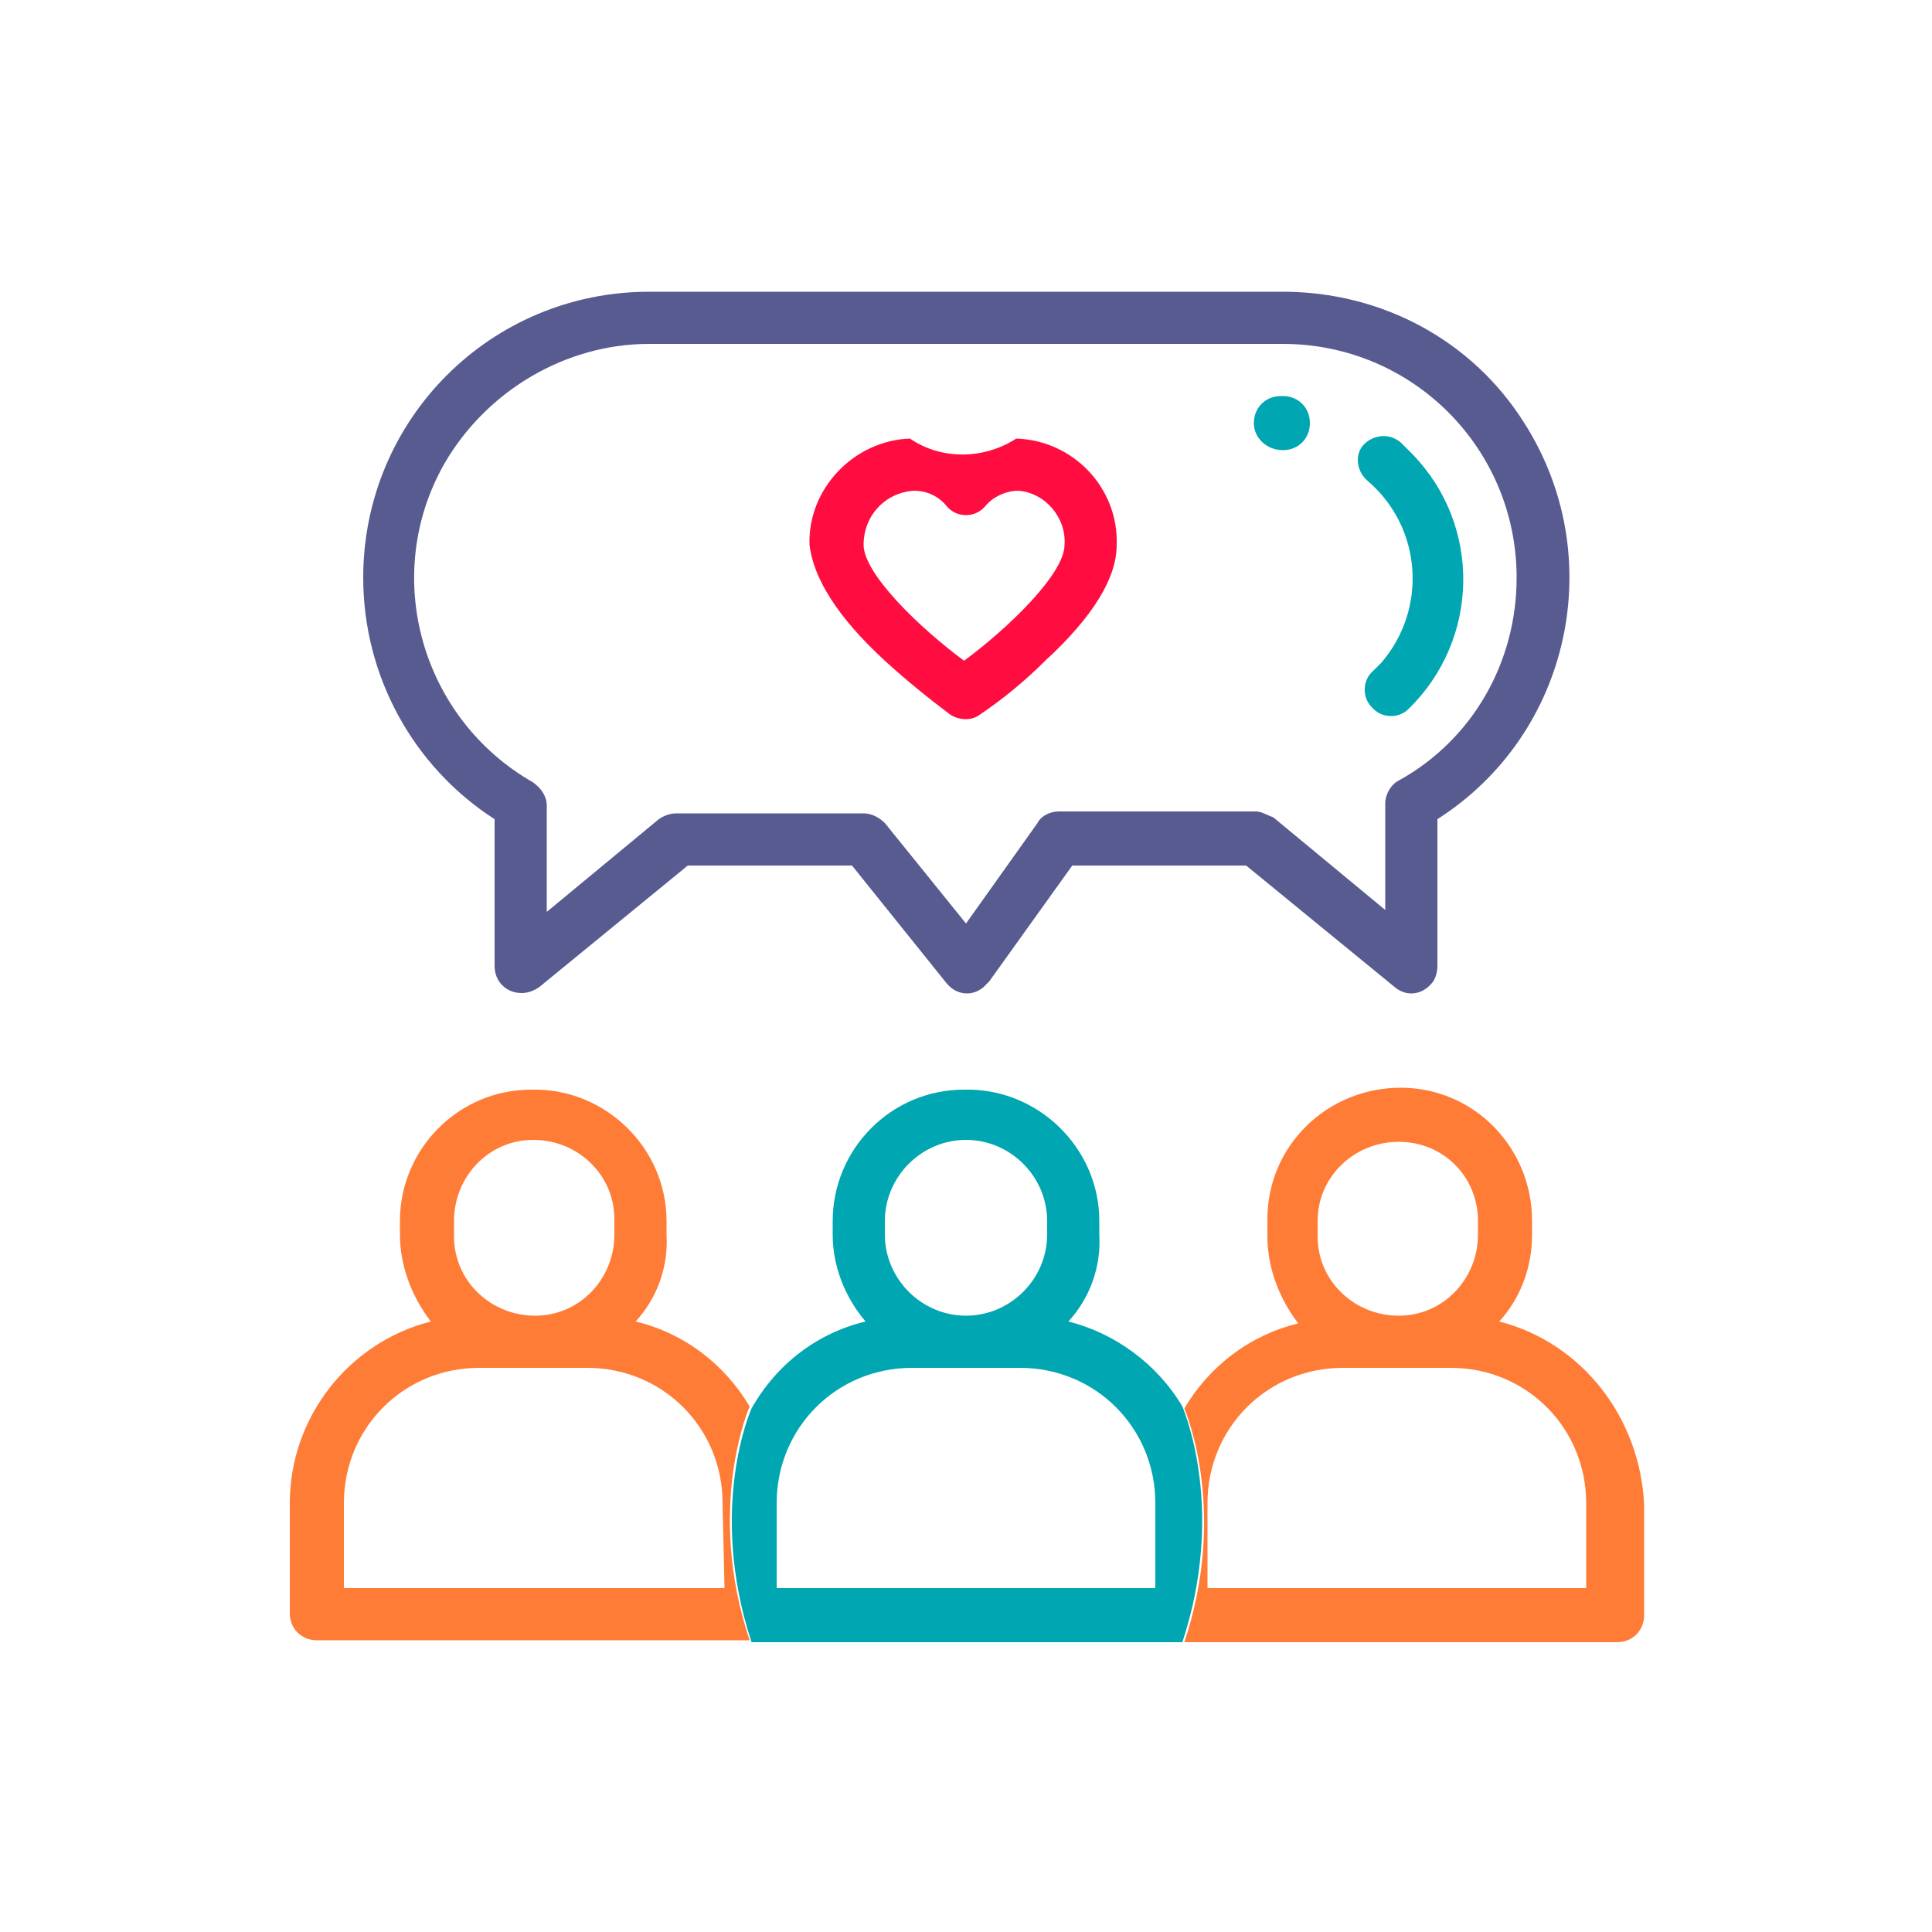
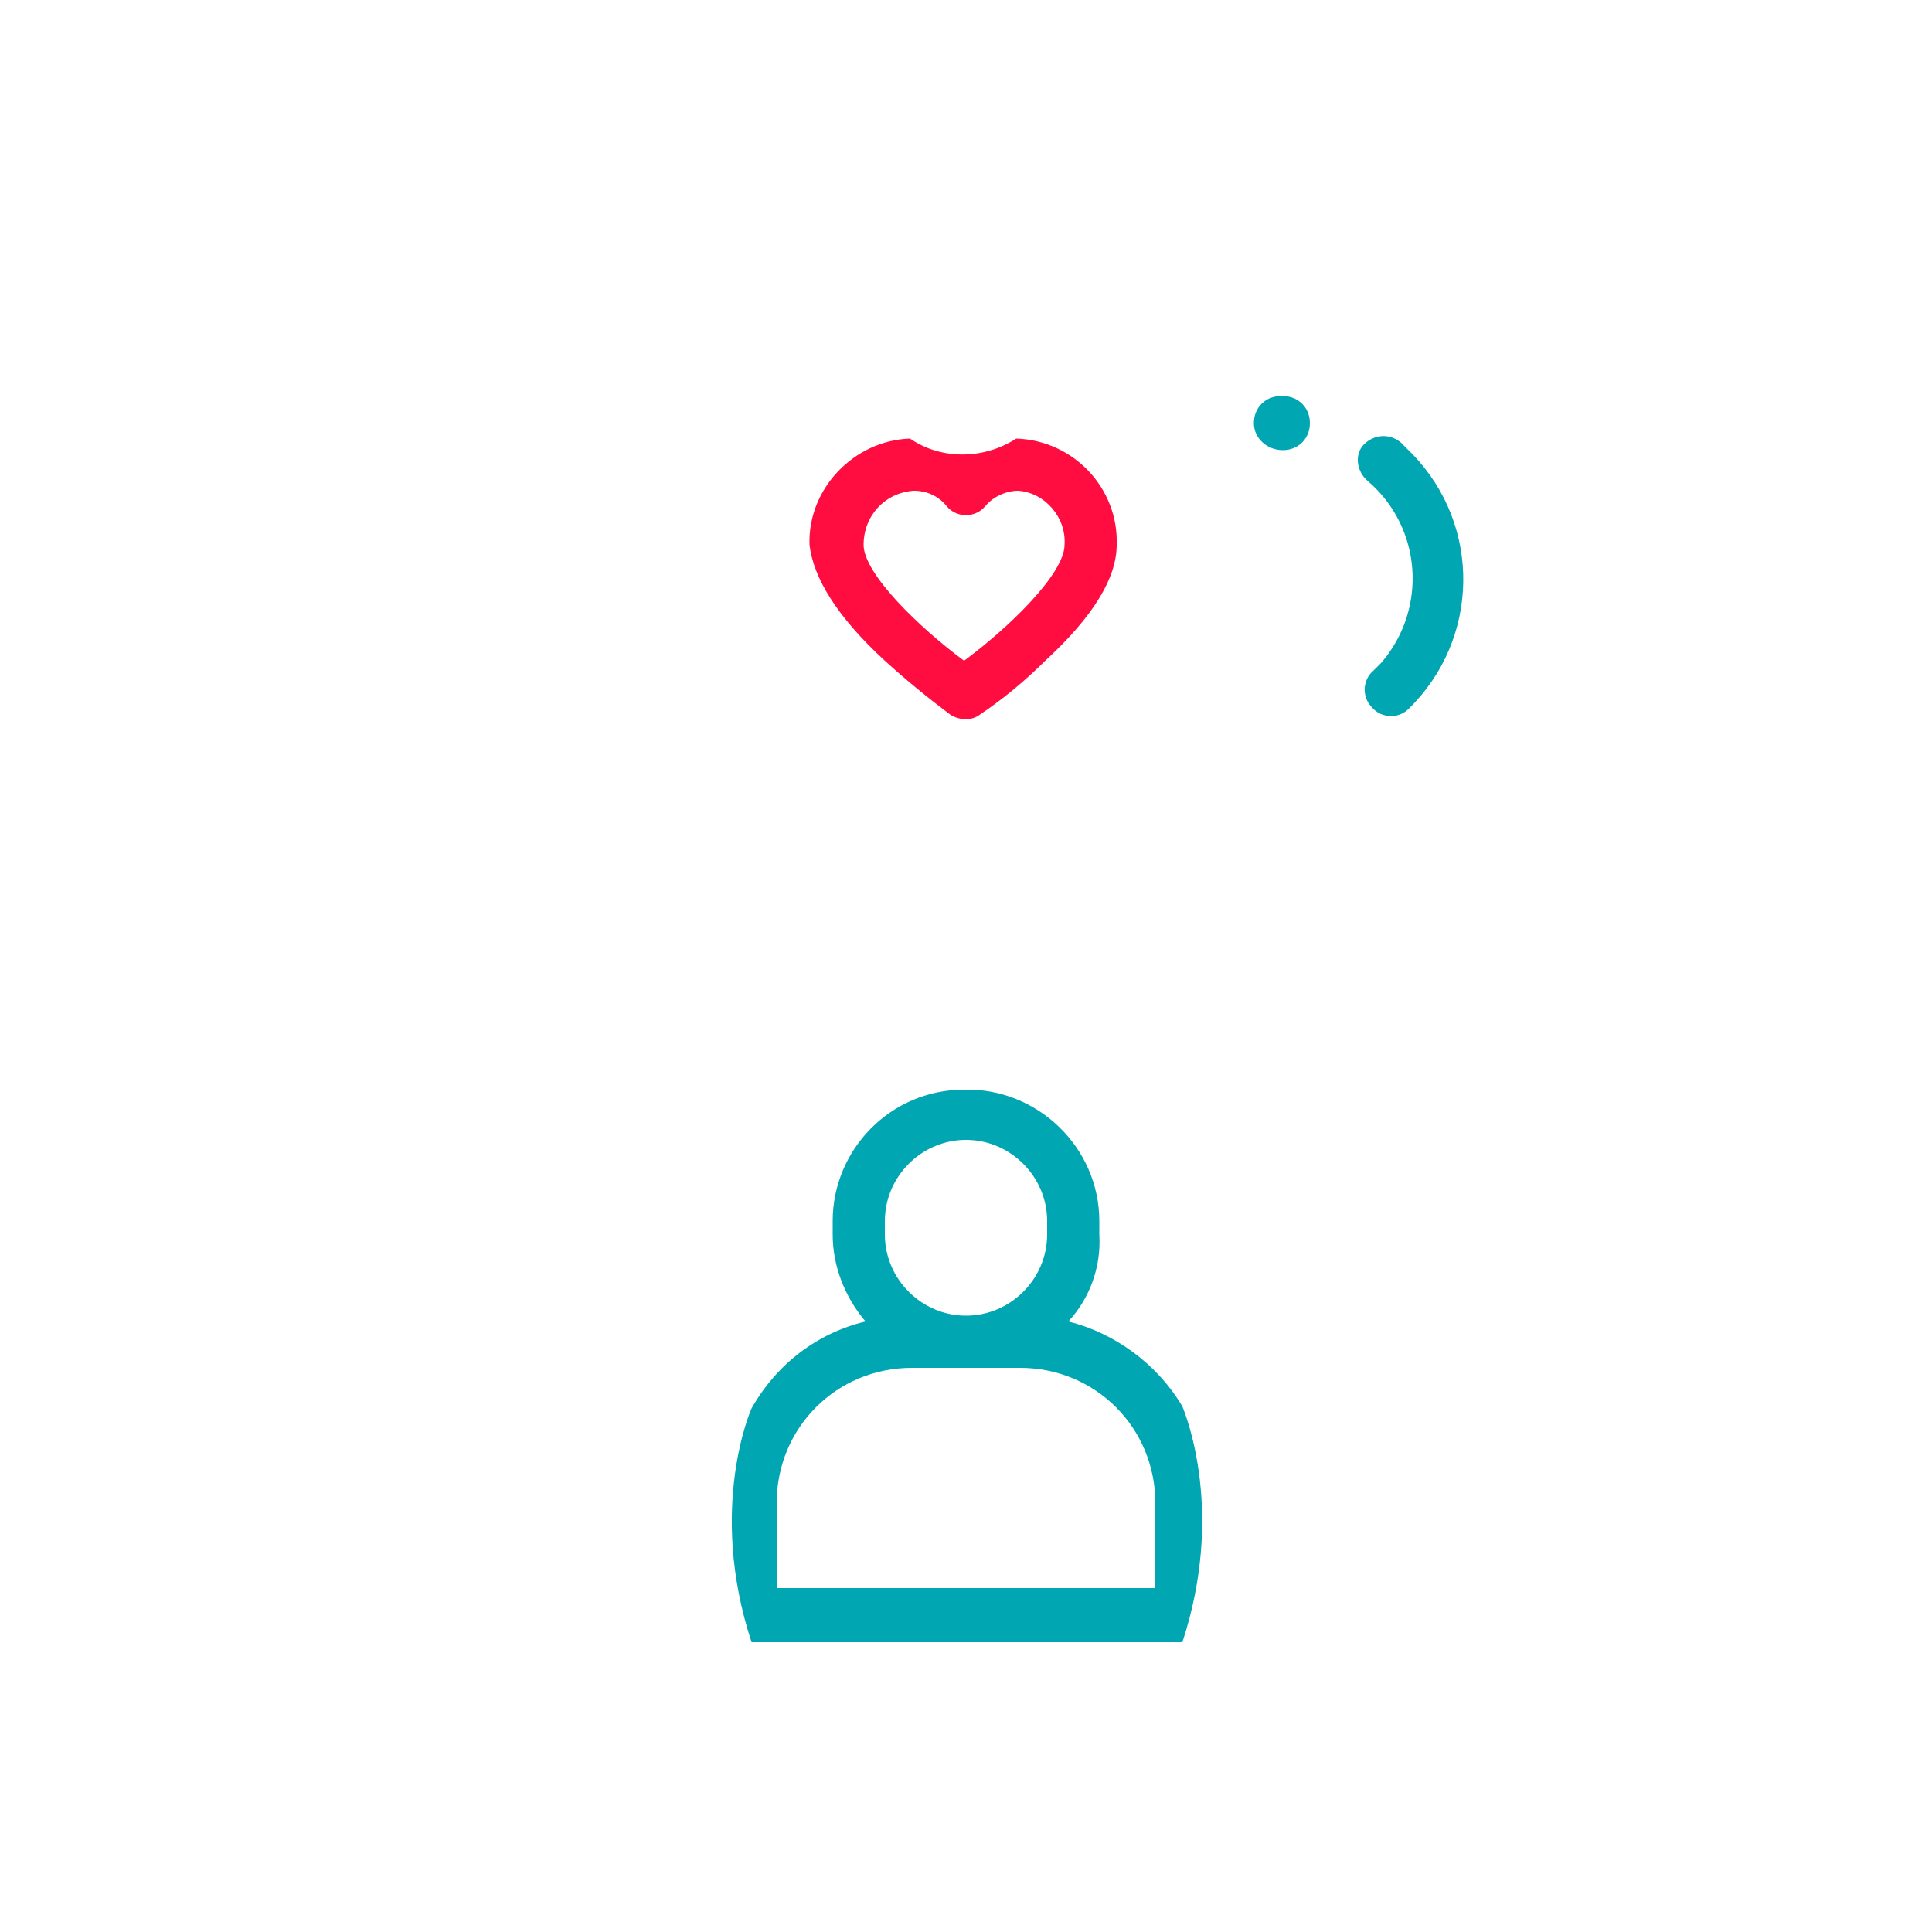
<svg xmlns="http://www.w3.org/2000/svg" version="1.1" baseProfile="tiny" id="Capa_1" x="0px" y="0px" viewBox="0 0 100 100" overflow="visible" xml:space="preserve">
  <g id="Grupo_522" transform="translate(-1113.4 -4917.484)">
    <g id="feliz" transform="translate(1113.4 4917.484)">
-       <path id="Trazado_897" fill="#FF7C37" d="M77.6,68.4c1.1-1.2,1.7-2.8,1.7-4.5v-0.7c0-3.8-3-6.9-6.8-6.9c-3.8,0-6.9,3-6.9,6.8v0.9    c0,1.6,0.6,3.2,1.6,4.5c-2.5,0.6-4.6,2.2-5.9,4.4c0.2,0.5,2.2,5.5,0,12.1h22.4c0.8,0,1.4-0.6,1.4-1.4v-5.7    C84.9,73.4,81.9,69.5,77.6,68.4z M68.2,63.9v-0.7c0-2.3,1.9-4.1,4.2-4.1c2.3,0,4.1,1.8,4.1,4.1v0.7c0,2.3-1.8,4.2-4.1,4.2    c-2.3,0-4.2-1.8-4.2-4.1C68.2,64,68.2,63.9,68.2,63.9L68.2,63.9z M82.2,82.2H62.5v-4.4c0-3.9,3.1-7,7-7h5.6c3.9,0,7,3.1,7,7V82.2z     M32.9,68.4c1.1-1.2,1.7-2.8,1.6-4.5v-0.7c0-3.8-3.2-6.9-7-6.8c-3.8,0-6.8,3.1-6.8,6.8v0.7c0,1.6,0.6,3.2,1.6,4.5    c-4.3,1.1-7.3,5-7.3,9.4v5.7c0,0.8,0.6,1.4,1.4,1.4h22.4c-2.3-6.9,0-12.1,0-12.1C37.5,70.6,35.4,69,32.9,68.4L32.9,68.4z     M23.5,63.2c0-2.3,1.8-4.2,4.1-4.2c2.3,0,4.2,1.8,4.2,4.1c0,0,0,0.1,0,0.1v0.7c0,2.3-1.8,4.2-4.1,4.2c-2.3,0-4.2-1.8-4.2-4.1    c0,0,0-0.1,0-0.1V63.2z M37.5,82.2H17.8l0-4.4c0-3.9,3.1-7,7-7h5.6c3.9,0,7,3.1,7,7L37.5,82.2z" />
      <path id="Trazado_1148" fill="#00A6B1" d="M61.2,72.8C61.2,72.8,61.2,72.8,61.2,72.8c-1.3-2.2-3.5-3.8-5.9-4.4    c1.1-1.2,1.7-2.8,1.6-4.5v-0.7c0-3.8-3.2-6.9-7-6.8c-3.8,0-6.8,3.1-6.8,6.8v0.7c0,1.6,0.6,3.2,1.7,4.5c-2.5,0.6-4.6,2.2-5.9,4.5    c0,0-2.3,5.1,0,12.1h22.3C63.4,78.3,61.4,73.3,61.2,72.8z M45.8,63.9v-0.7c0-2.3,1.9-4.2,4.2-4.2c2.3,0,4.2,1.9,4.2,4.2v0.7    c0,2.3-1.9,4.2-4.2,4.2C47.7,68.1,45.8,66.2,45.8,63.9L45.8,63.9z M59.8,82.2H40.2v-4.4c0-3.9,3.1-7,7-7h5.6c3.9,0,7,3.1,7,7    L59.8,82.2z" />
-       <path id="Trazado_898" fill="#585B8F" d="M25.6,42.4l0,7.6c0,0.8,0.6,1.4,1.4,1.4c0.3,0,0.6-0.1,0.9-0.3l7.7-6.3h8.5l4.9,6.1    c0.5,0.6,1.3,0.7,1.9,0.2c0,0,0,0,0,0c0.1-0.1,0.2-0.2,0.3-0.3l4.3-6h9l7.7,6.3c0.6,0.5,1.4,0.4,1.9-0.2c0.2-0.2,0.3-0.6,0.3-0.9    v-7.6c6.9-4.4,8.9-13.6,4.5-20.5c-2.7-4.3-7.4-6.8-12.5-6.8H33.6c-8.2,0-14.8,6.6-14.8,14.8C18.8,35,21.4,39.7,25.6,42.4    L25.6,42.4z M33.6,17.8h32.8c6.7,0,12.1,5.4,12.1,12.1c0,4.4-2.3,8.4-6.1,10.5c-0.4,0.2-0.7,0.7-0.7,1.2v5.5l-5.8-4.8    C65.6,42.2,65.3,42,65,42H54.8c-0.4,0-0.9,0.2-1.1,0.6L50,47.8l-4.2-5.2c-0.3-0.3-0.7-0.5-1.1-0.5h-9.7c-0.3,0-0.6,0.1-0.9,0.3    l-5.8,4.8l0-5.5c0-0.5-0.3-0.9-0.7-1.2c-5.8-3.3-7.9-10.7-4.6-16.5C25.2,20.2,29.3,17.8,33.6,17.8L33.6,17.8z" />
      <path id="Trazado_899" fill="#00A6B1" d="M66.4,23.3L66.4,23.3c0.8,0,1.4-0.6,1.4-1.4c0-0.8-0.6-1.4-1.4-1.4h-0.1    c-0.8,0-1.4,0.6-1.4,1.4S65.6,23.3,66.4,23.3z" />
      <path id="Trazado_900" fill="#00A6B1" d="M70.8,24.9c2.8,2.4,3.1,6.6,0.7,9.4c-0.1,0.1-0.3,0.3-0.4,0.4c-0.6,0.5-0.6,1.4-0.1,1.9    c0.5,0.6,1.4,0.6,1.9,0.1c0,0,0,0,0,0c3.7-3.6,3.8-9.5,0.2-13.2c0,0,0,0,0,0c-0.2-0.2-0.4-0.4-0.6-0.6c-0.6-0.5-1.4-0.4-1.9,0.1    S70.2,24.4,70.8,24.9L70.8,24.9L70.8,24.9z" />
      <path id="Trazado_901" fill="#FF0D41" d="M45.8,34.2c1.1,1,2.2,1.9,3.4,2.8c0.5,0.3,1.1,0.3,1.5,0c1.2-0.8,2.4-1.8,3.4-2.8    c2.5-2.3,3.7-4.3,3.7-6c0.1-2.9-2.2-5.4-5.2-5.5c-1.7,1.1-3.9,1.1-5.5,0c-2.9,0.1-5.3,2.6-5.2,5.5C42.1,29.9,43.3,31.9,45.8,34.2    L45.8,34.2z M47.3,25.4c0.7,0,1.3,0.3,1.7,0.8c0.5,0.6,1.4,0.6,1.9,0.1c0,0,0,0,0,0c0,0,0.1-0.1,0.1-0.1c0.4-0.5,1.1-0.8,1.7-0.8    c1.4,0.1,2.5,1.4,2.4,2.8c0,1.5-2.9,4.3-5.2,6c-2.3-1.7-5.2-4.5-5.2-6C44.7,26.7,45.8,25.5,47.3,25.4L47.3,25.4z" />
    </g>
    <path id="Trazado_1149" fill="none" stroke="#FF7C37" stroke-miterlimit="10" d="M1174.6,4990.3   C1174.6,4990.3,1174.6,4990.3,1174.6,4990.3" />
  </g>
</svg>